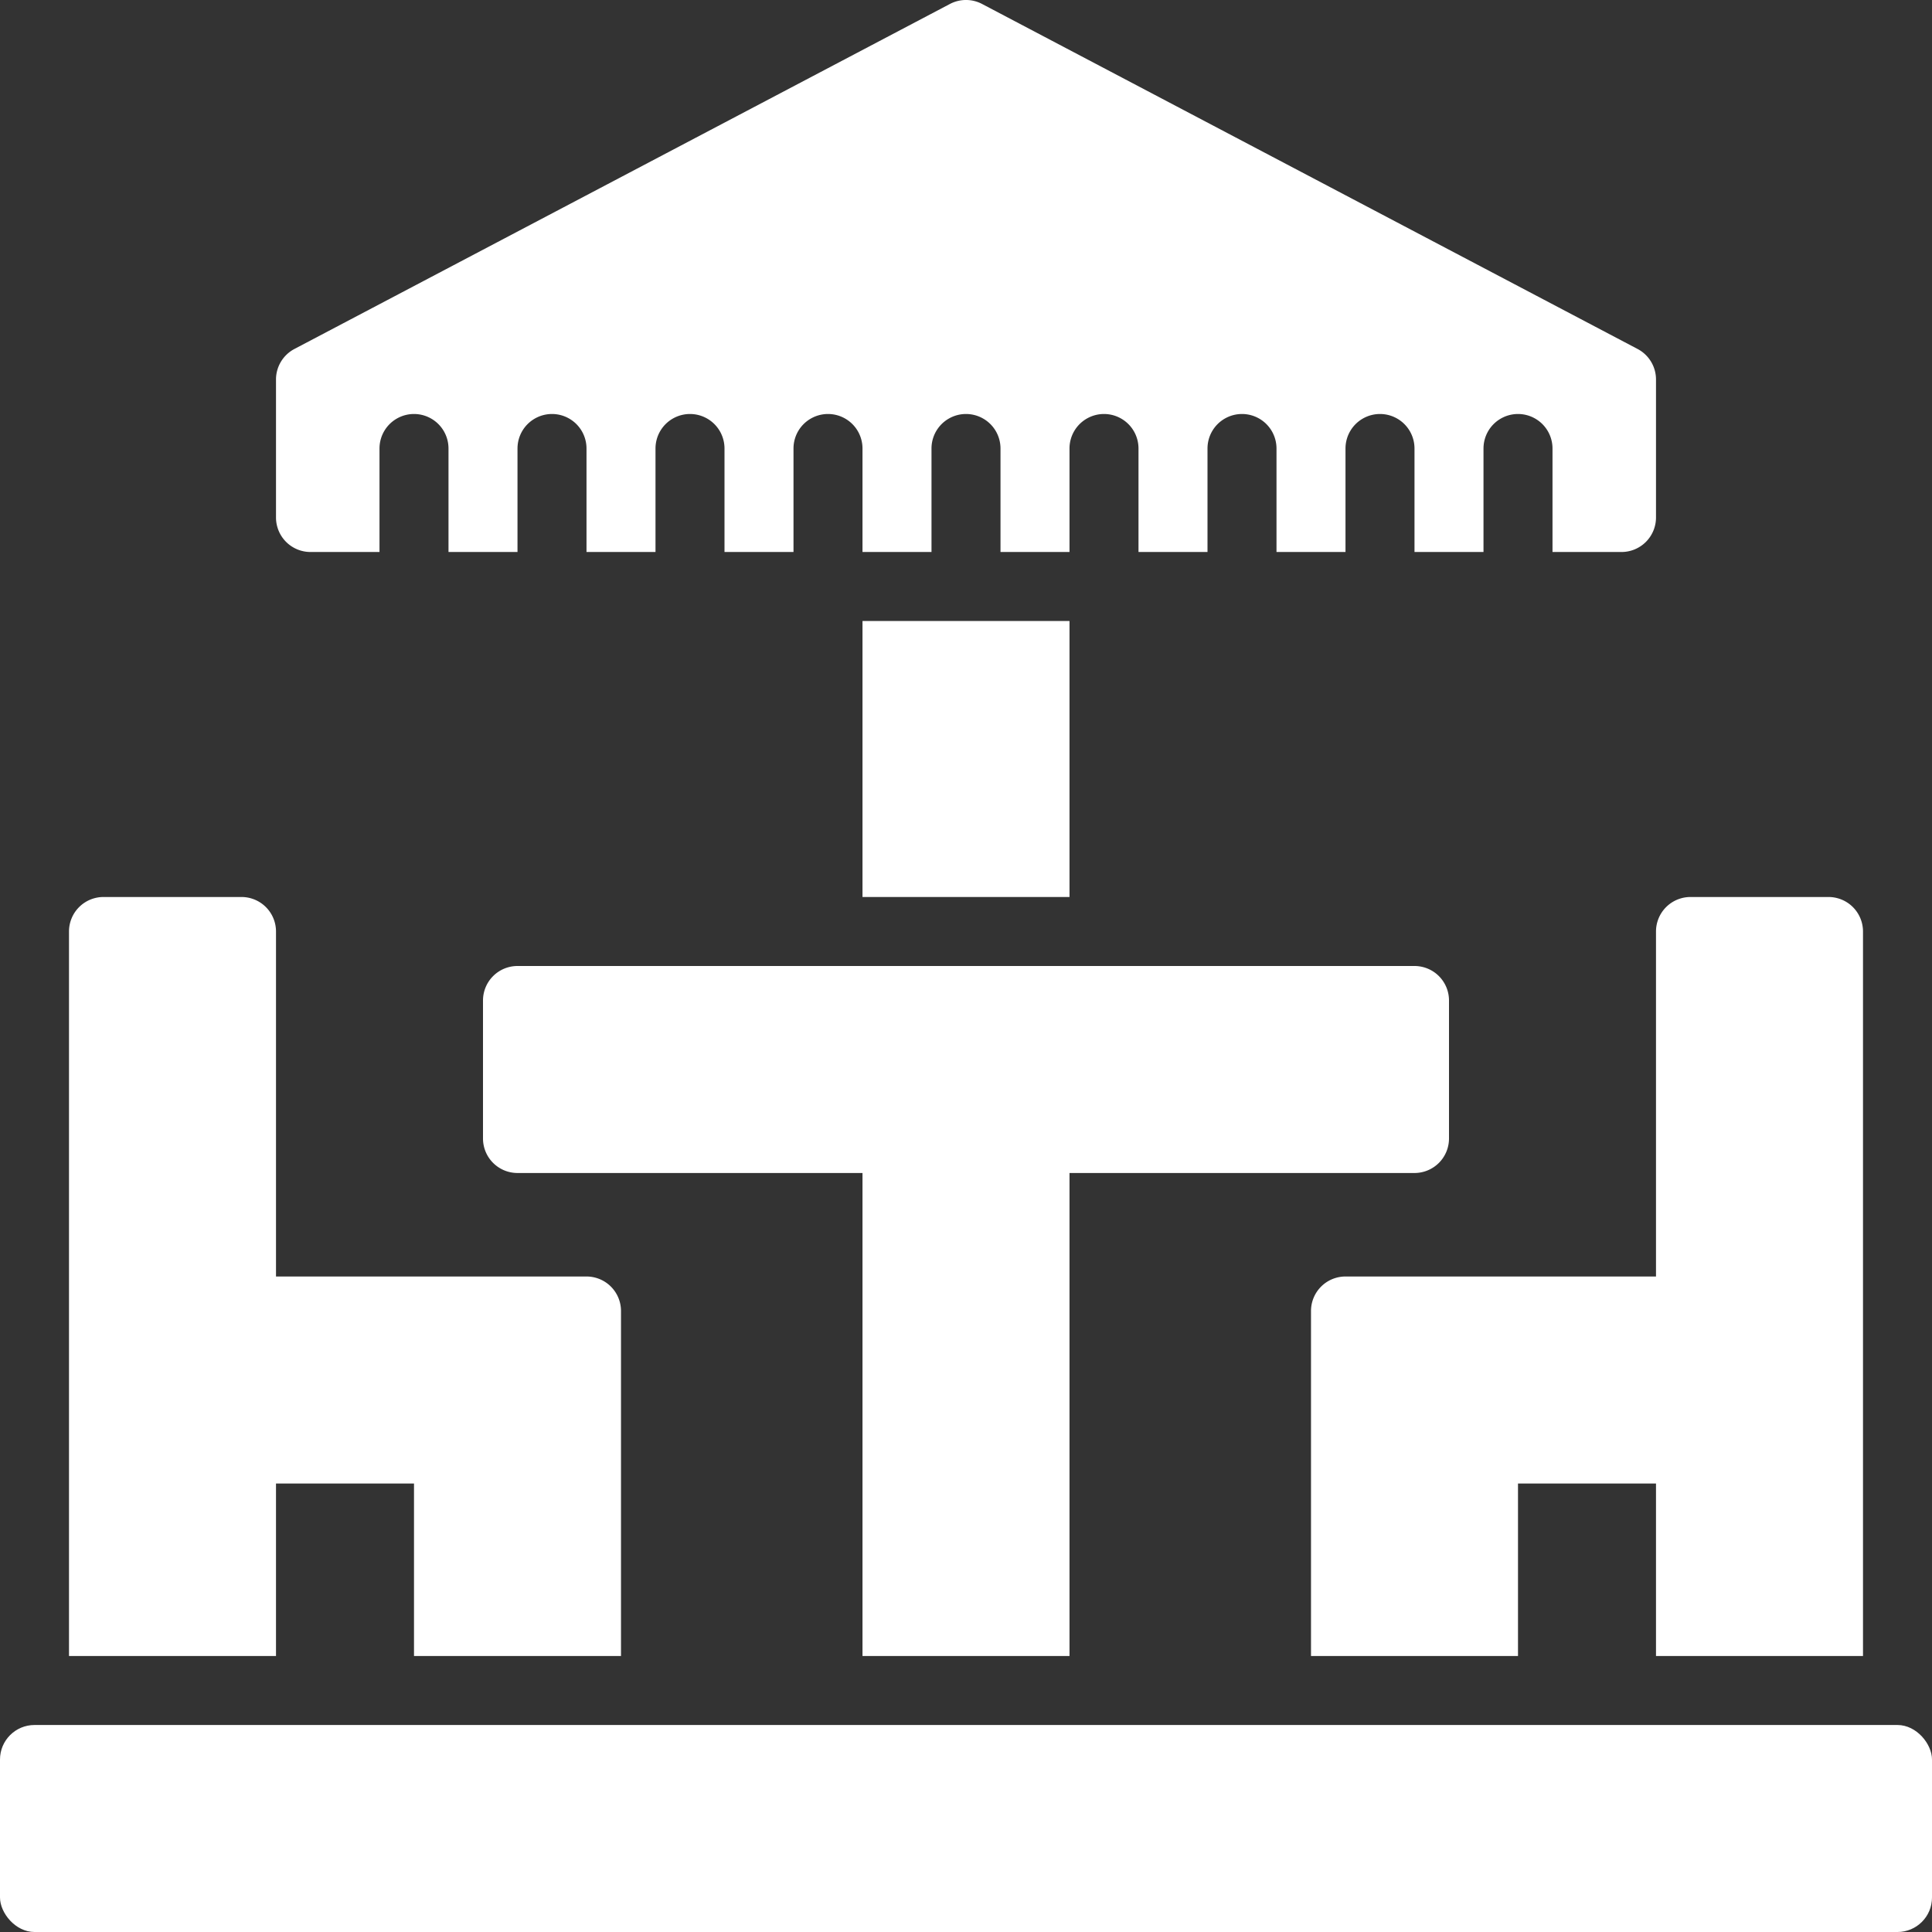
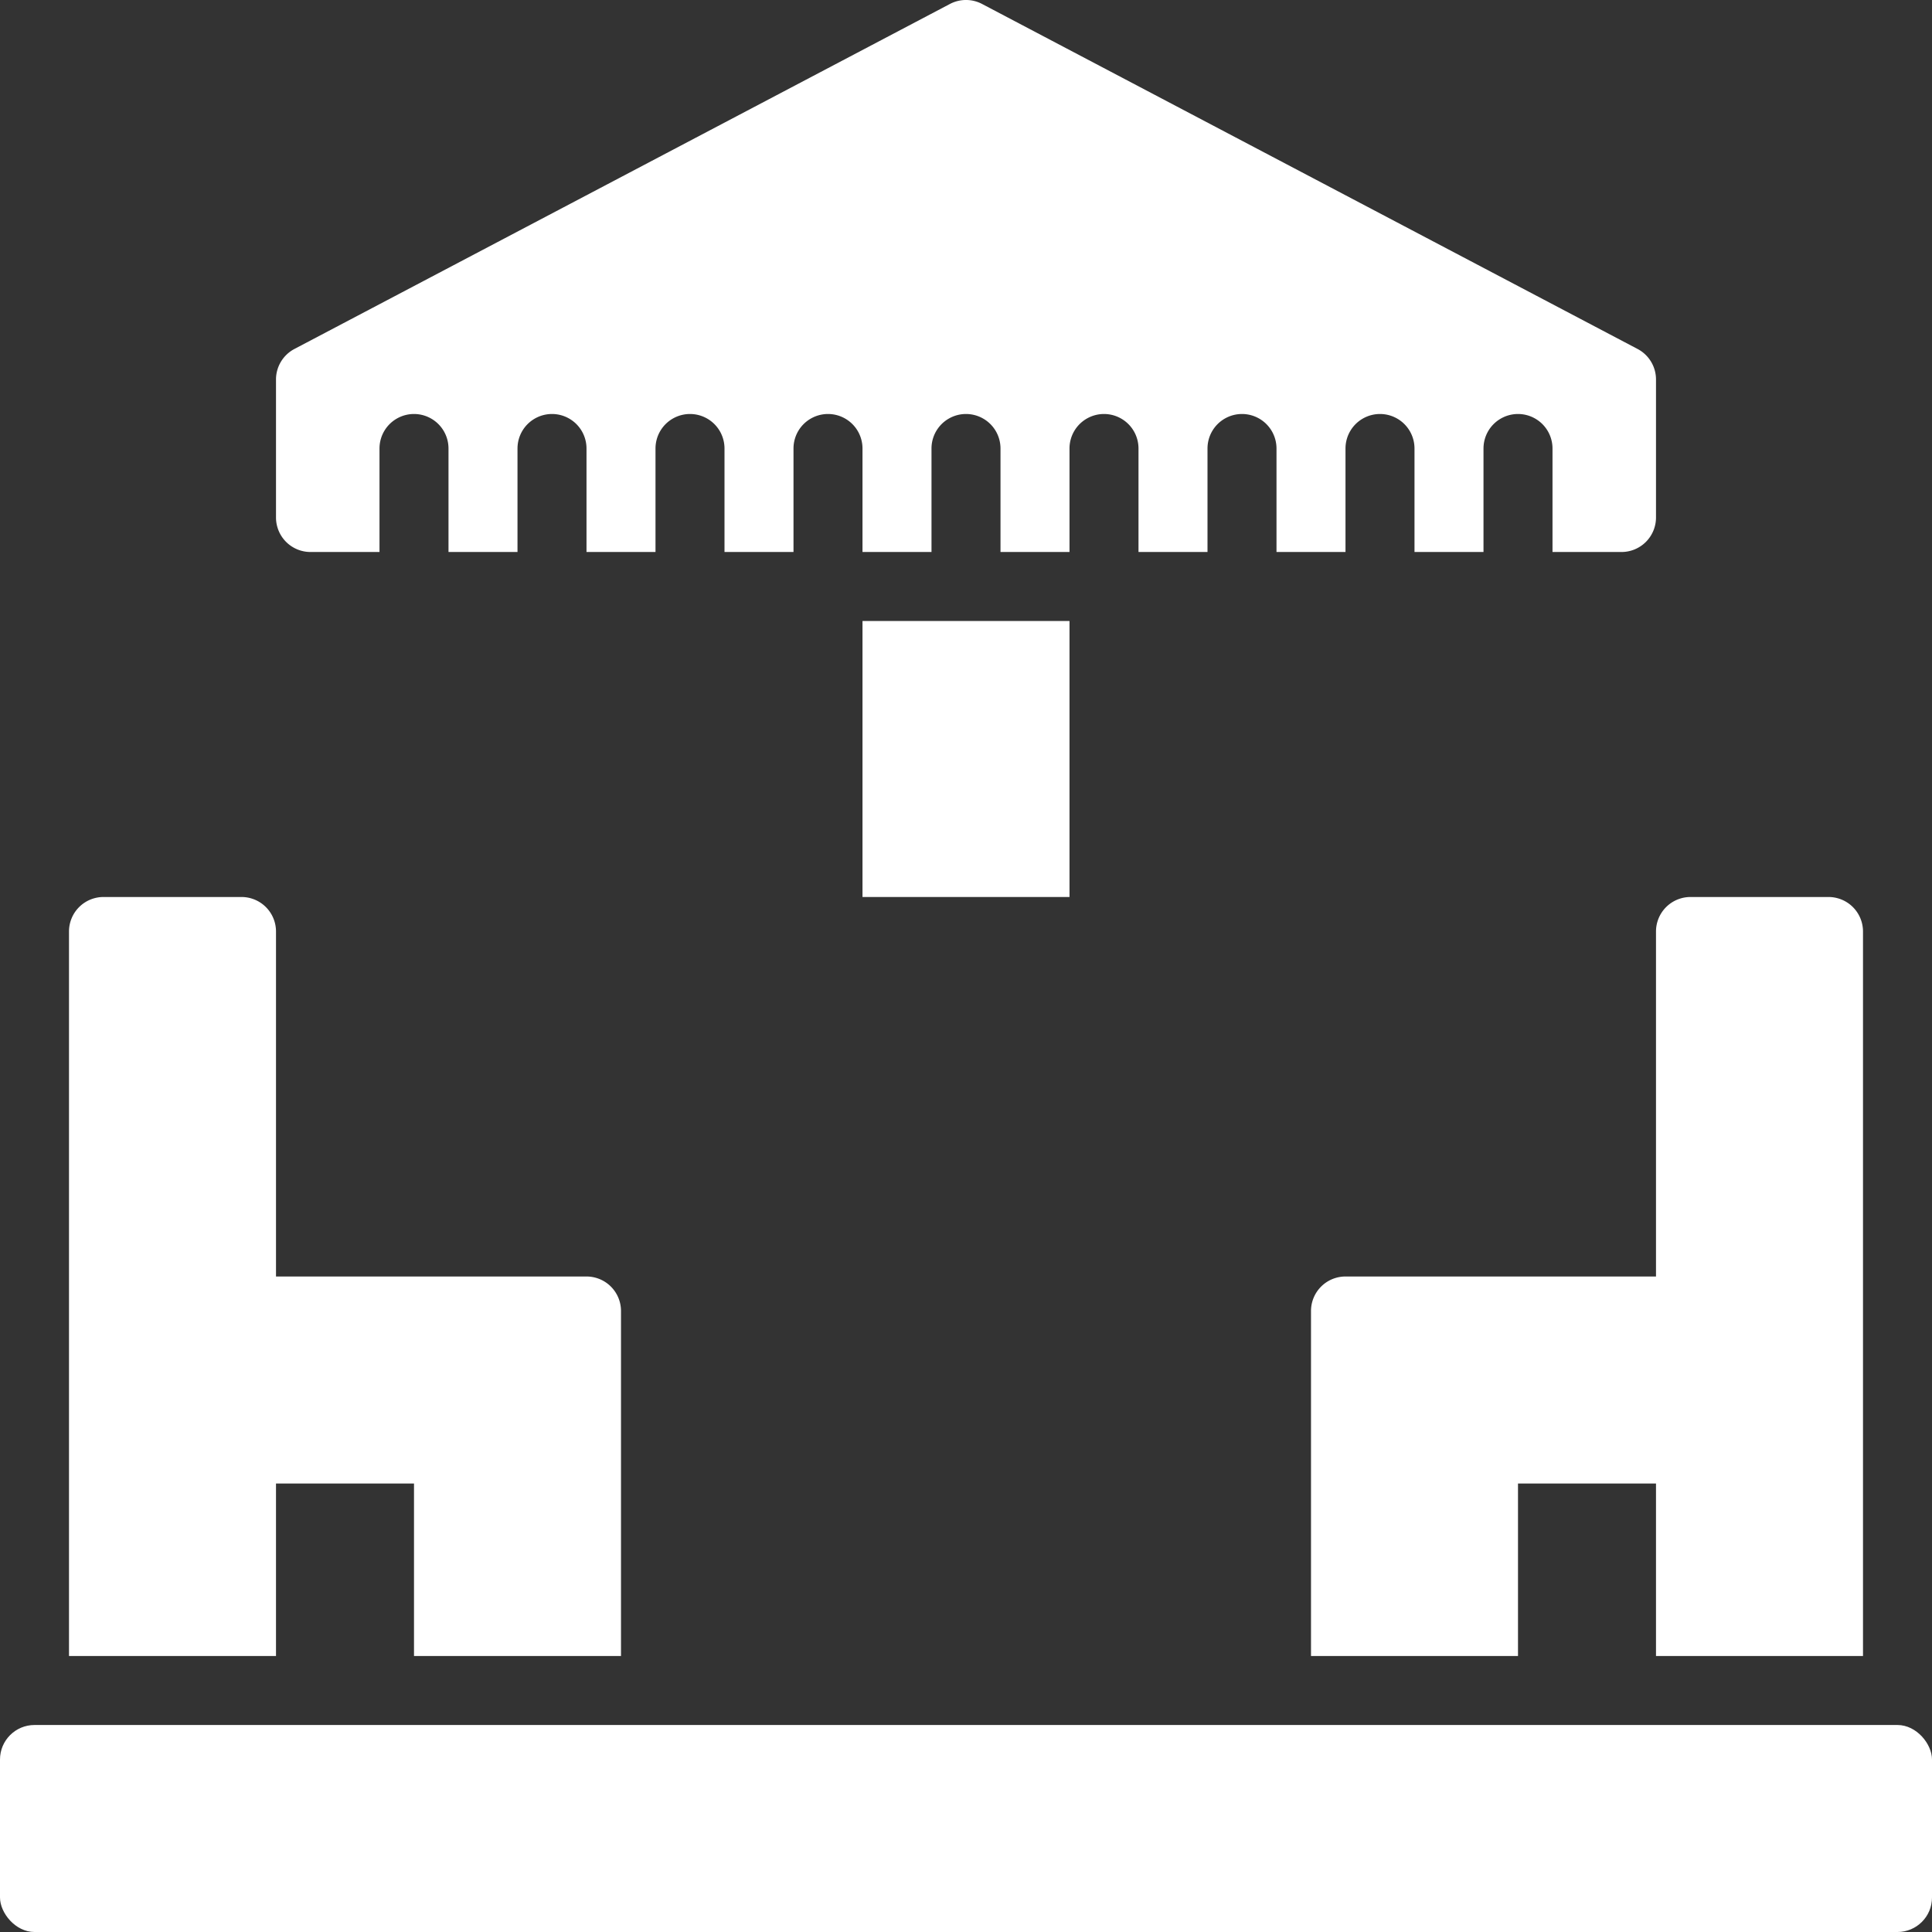
<svg xmlns="http://www.w3.org/2000/svg" fill="#ffffff" height="56" preserveAspectRatio="xMidYMid meet" version="1" viewBox="4.0 4.0 56.0 56.0" width="56" zoomAndPan="magnify">
  <rect x="4.0" y="4.0" width="56.0" height="56.0" fill="#333333" stroke="none" />
  <g id="change1_1">
    <rect height="6" rx="1" width="56" x="4" y="54" />
    <path d="M13,20h2V17a1,1,0,0,1,2,0v3h2V17a1,1,0,0,1,2,0v3h2V17a1,1,0,0,1,2,0v3h2V17a1,1,0,0,1,2,0v3h2V17a1,1,0,0,1,2,0v3h2V17a1,1,0,0,1,2,0v3h2V17a1,1,0,0,1,2,0v3h2V17a1,1,0,0,1,2,0v3h2V17a1,1,0,0,1,2,0v3h2a1,1,0,0,0,1-1V15a1,1,0,0,0-.534-.885l-19-10a1,1,0,0,0-.932,0l-19,10A1,1,0,0,0,12,15v4A1,1,0,0,0,13,20Z" />
-     <path d="M35,52V38H45a1,1,0,0,0,1-1V33a1,1,0,0,0-1-1H19a1,1,0,0,0-1,1v4a1,1,0,0,0,1,1H29V52Z" />
    <path d="M52,41H43a1,1,0,0,0-1,1V52h6V47h4v5h6V31a1,1,0,0,0-1-1H53a1,1,0,0,0-1,1Z" />
    <path d="M12,47h4v5h6V42a1,1,0,0,0-1-1H12V31a1,1,0,0,0-1-1H7a1,1,0,0,0-1,1V52h6Z" />
    <path d="M29 22H35V30H29z" />
  </g>
</svg>